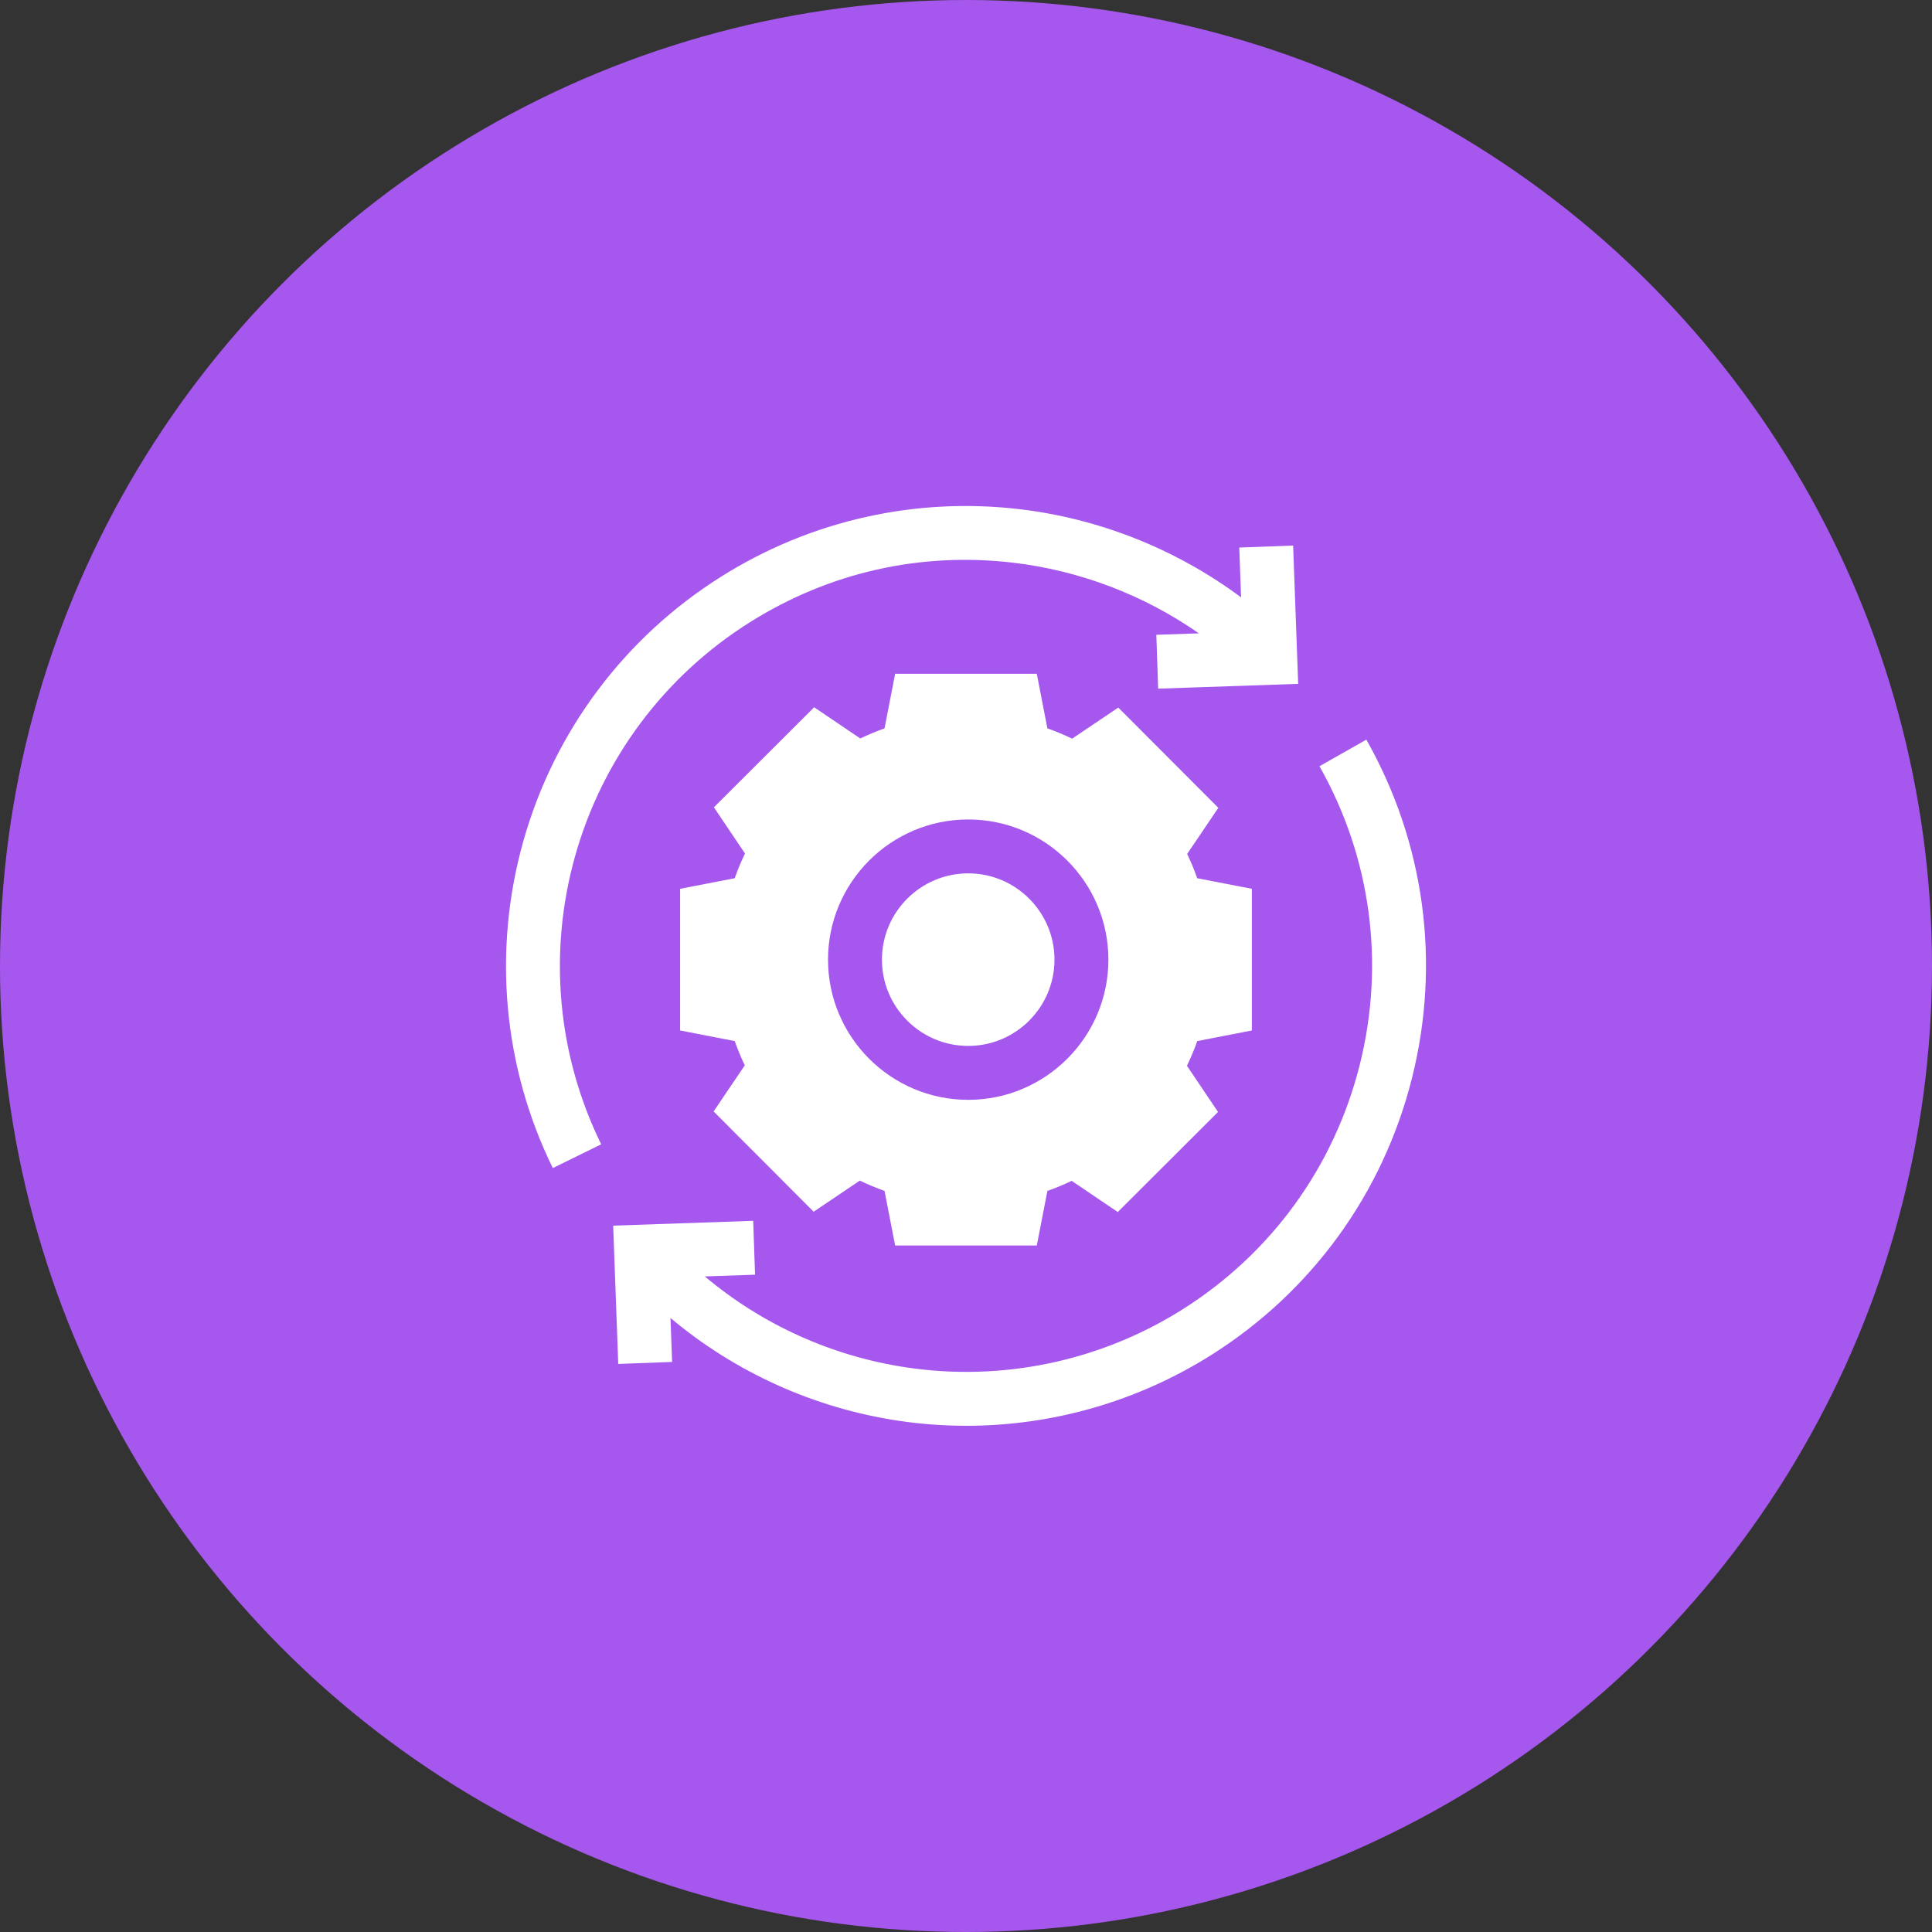
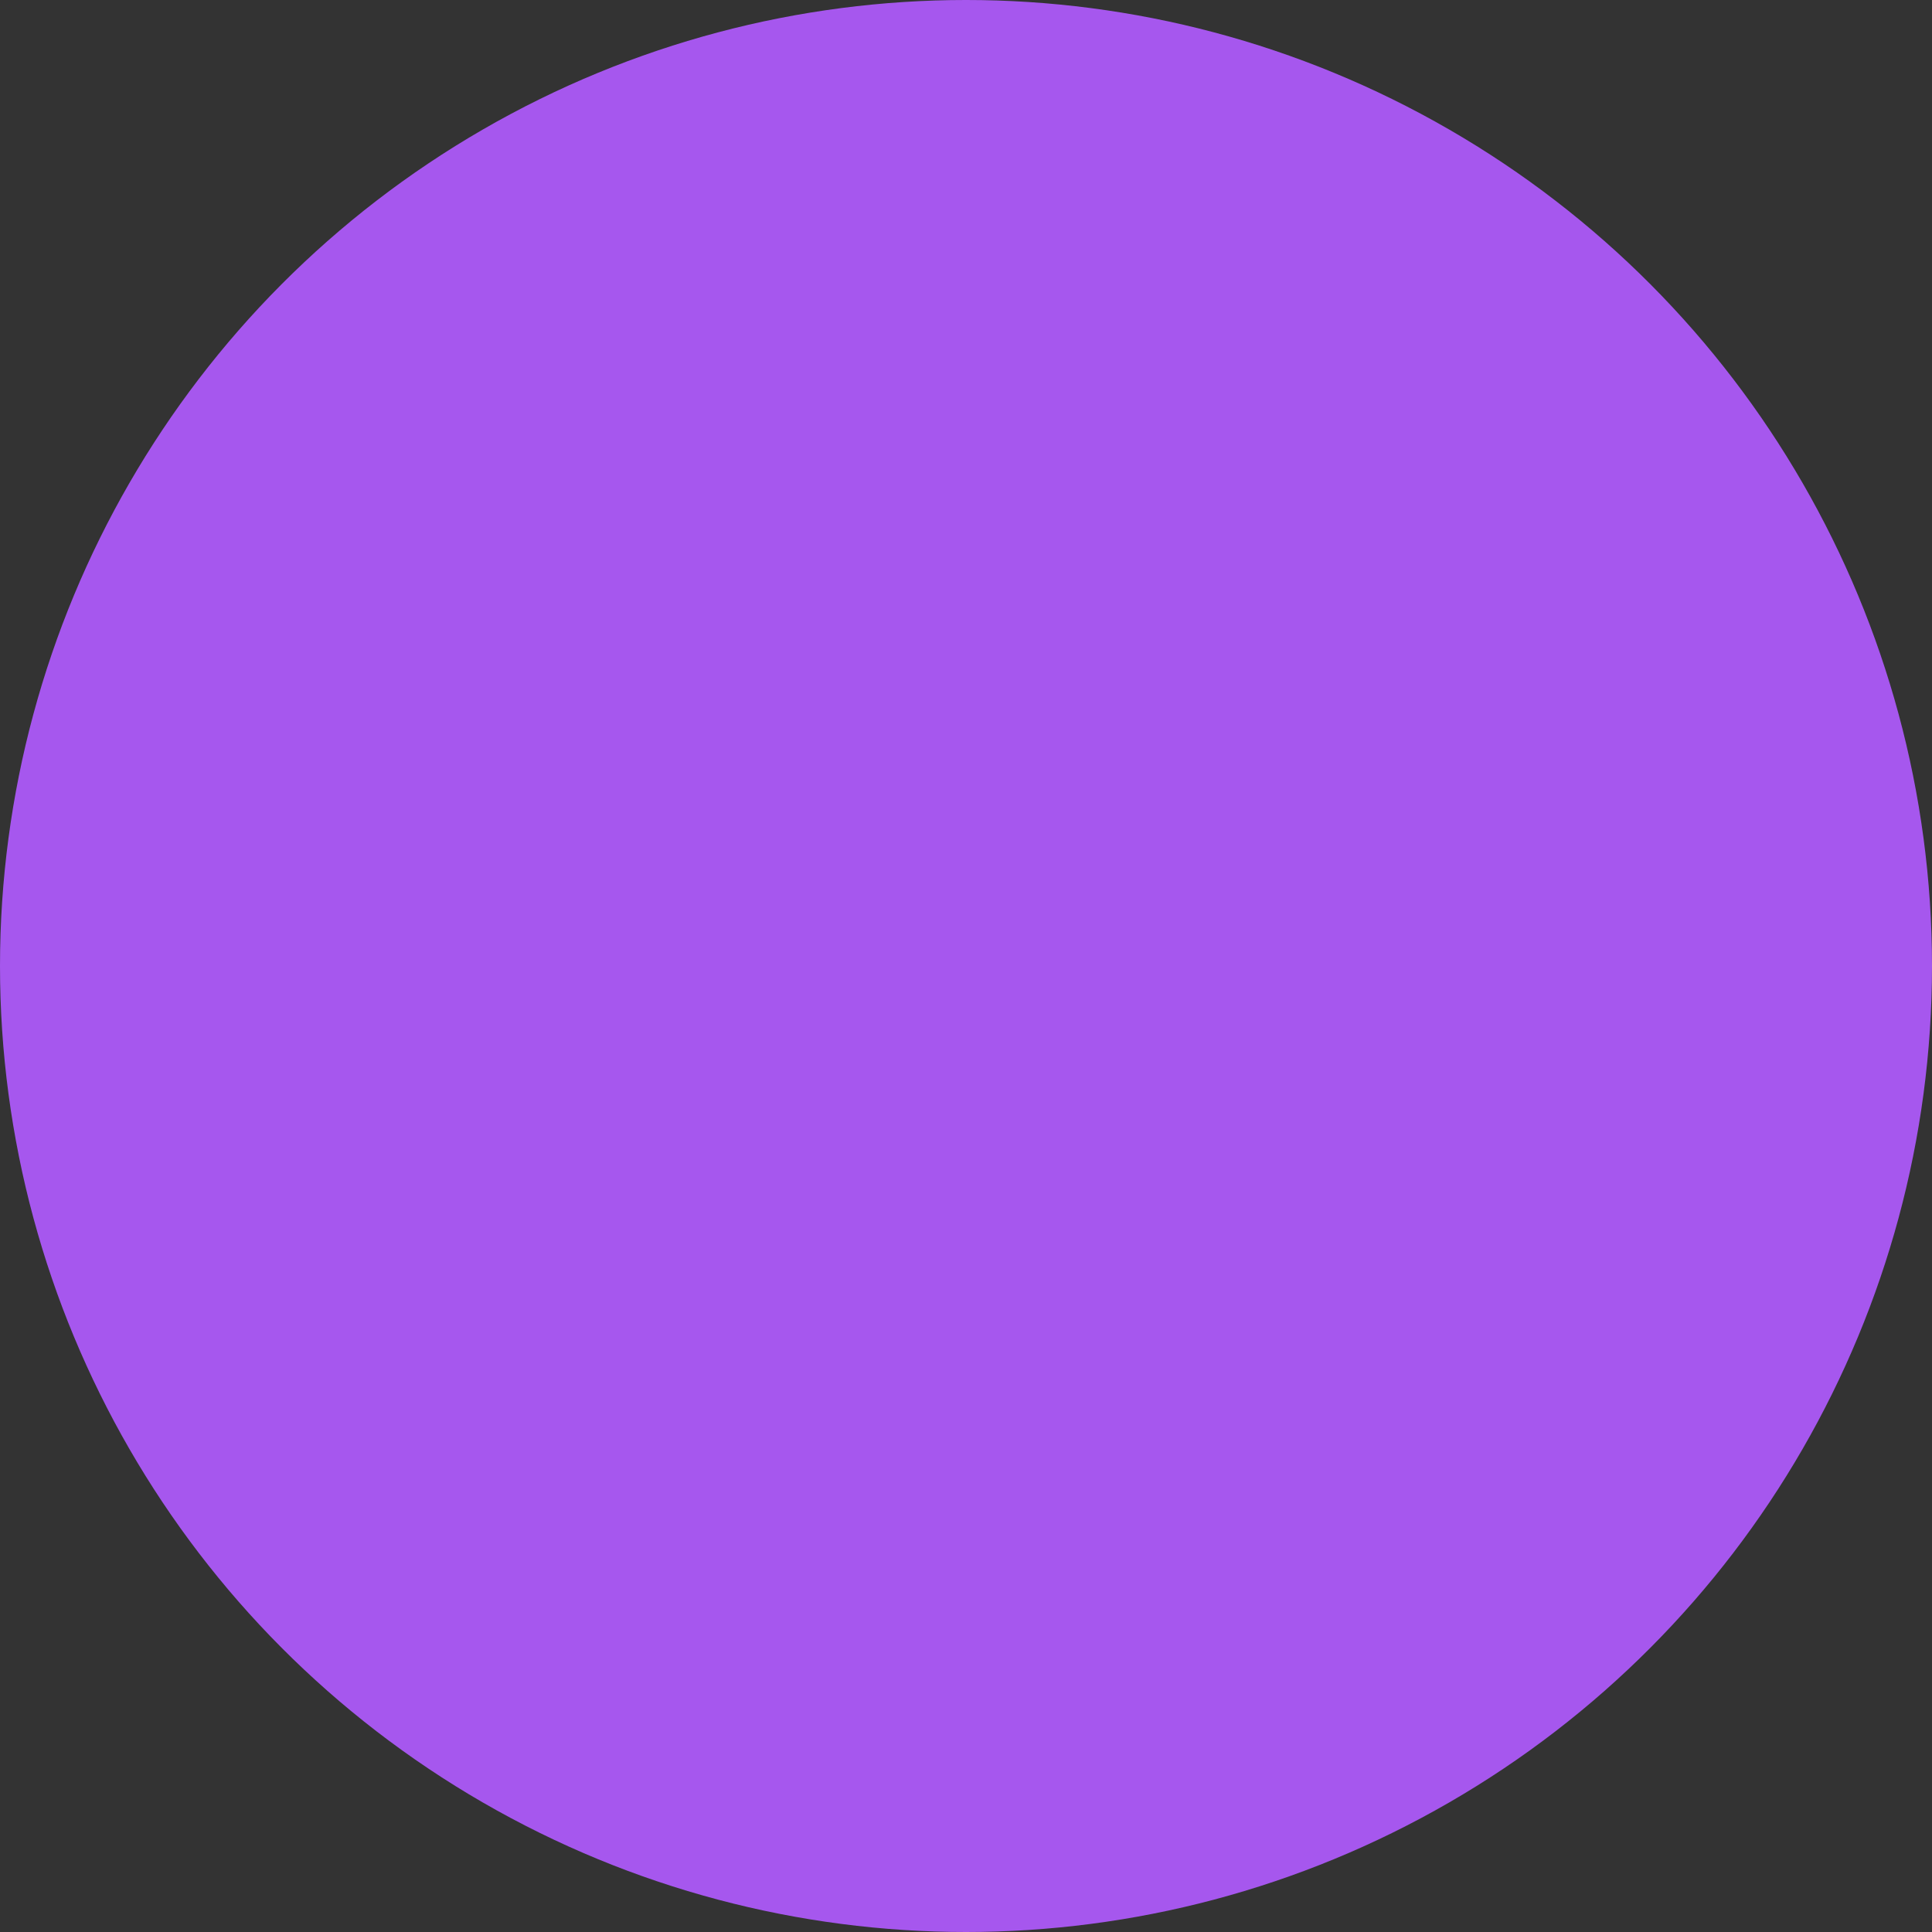
<svg xmlns="http://www.w3.org/2000/svg" width="84" height="84" viewBox="0 0 84 84" fill="none">
  <rect x="0" y="0" width="84" height="84" fill="#333333" stroke="none" />
  <circle cx="42" cy="42" r="42" fill="#A657EE" />
  <g clip-path="url(#clip0_10117_38693)">
-     <path d="M25.005 37.22C26.191 32.999 28.89 29.389 32.605 27.053C36.046 24.891 39.994 23.995 44.022 24.462C46.942 24.801 49.737 25.871 52.124 27.536L50.275 27.6L50.355 29.942L56.443 29.733L56.223 23.72L53.881 23.806L53.96 25.973C51.152 23.883 47.802 22.542 44.292 22.134C42.079 21.878 39.858 21.989 37.692 22.467C35.45 22.961 33.319 23.837 31.358 25.069C27.149 27.714 24.092 31.805 22.749 36.587C21.416 41.334 21.873 46.377 24.035 50.785L26.139 49.753C24.231 45.863 23.828 41.412 25.005 37.22Z" fill="white" />
-     <path d="M59.406 32.159L57.367 33.314C59.606 37.268 60.228 41.879 59.119 46.298C58.007 50.73 55.263 54.511 51.392 56.944C47.819 59.19 43.556 60.08 39.39 59.45C36.149 58.961 33.121 57.581 30.644 55.497L32.828 55.422L32.748 53.079L26.66 53.289L26.88 59.302L29.222 59.215L29.152 57.304C31.954 59.657 35.377 61.214 39.04 61.768C40.029 61.917 41.023 61.991 42.014 61.991C45.751 61.991 49.439 60.939 52.64 58.928C57.024 56.172 60.132 51.889 61.392 46.868C62.648 41.863 61.943 36.639 59.406 32.159Z" fill="white" />
-     <path d="M42.096 37.972C40.028 37.972 38.345 39.655 38.345 41.724C38.345 43.792 40.028 45.475 42.096 45.475C44.165 45.475 45.847 43.792 45.847 41.724C45.847 39.655 44.165 37.972 42.096 37.972Z" fill="white" />
-     <path d="M54.428 44.803V38.644L52.053 38.184C51.927 37.824 51.781 37.472 51.616 37.128L52.971 35.123L48.621 30.764L46.614 32.116C46.264 31.947 45.905 31.798 45.539 31.669L45.078 29.295H38.919L38.458 31.669C38.099 31.796 37.747 31.942 37.403 32.107L35.398 30.751L31.039 35.101L32.391 37.108C32.222 37.458 32.073 37.817 31.944 38.183L29.57 38.644V44.803L31.944 45.264C32.071 45.623 32.217 45.975 32.382 46.319L31.026 48.324L35.376 52.683L37.384 51.331C37.733 51.5 38.092 51.649 38.458 51.779L38.919 54.153H45.078L45.539 51.779C45.898 51.652 46.251 51.506 46.594 51.341L48.599 52.697L52.958 48.346L51.607 46.339C51.775 45.989 51.925 45.63 52.054 45.264L54.428 44.803ZM42.096 47.819C38.735 47.819 36.001 45.084 36.001 41.724C36.001 38.363 38.735 35.629 42.096 35.629C45.457 35.629 48.191 38.363 48.191 41.724C48.191 45.084 45.457 47.819 42.096 47.819Z" fill="white" />
-   </g>
+     </g>
  <defs>
    <clipPath id="clip0_10117_38693">
-       <rect width="40" height="40" fill="white" transform="translate(22 22)" />
-     </clipPath>
+       </clipPath>
  </defs>
</svg>